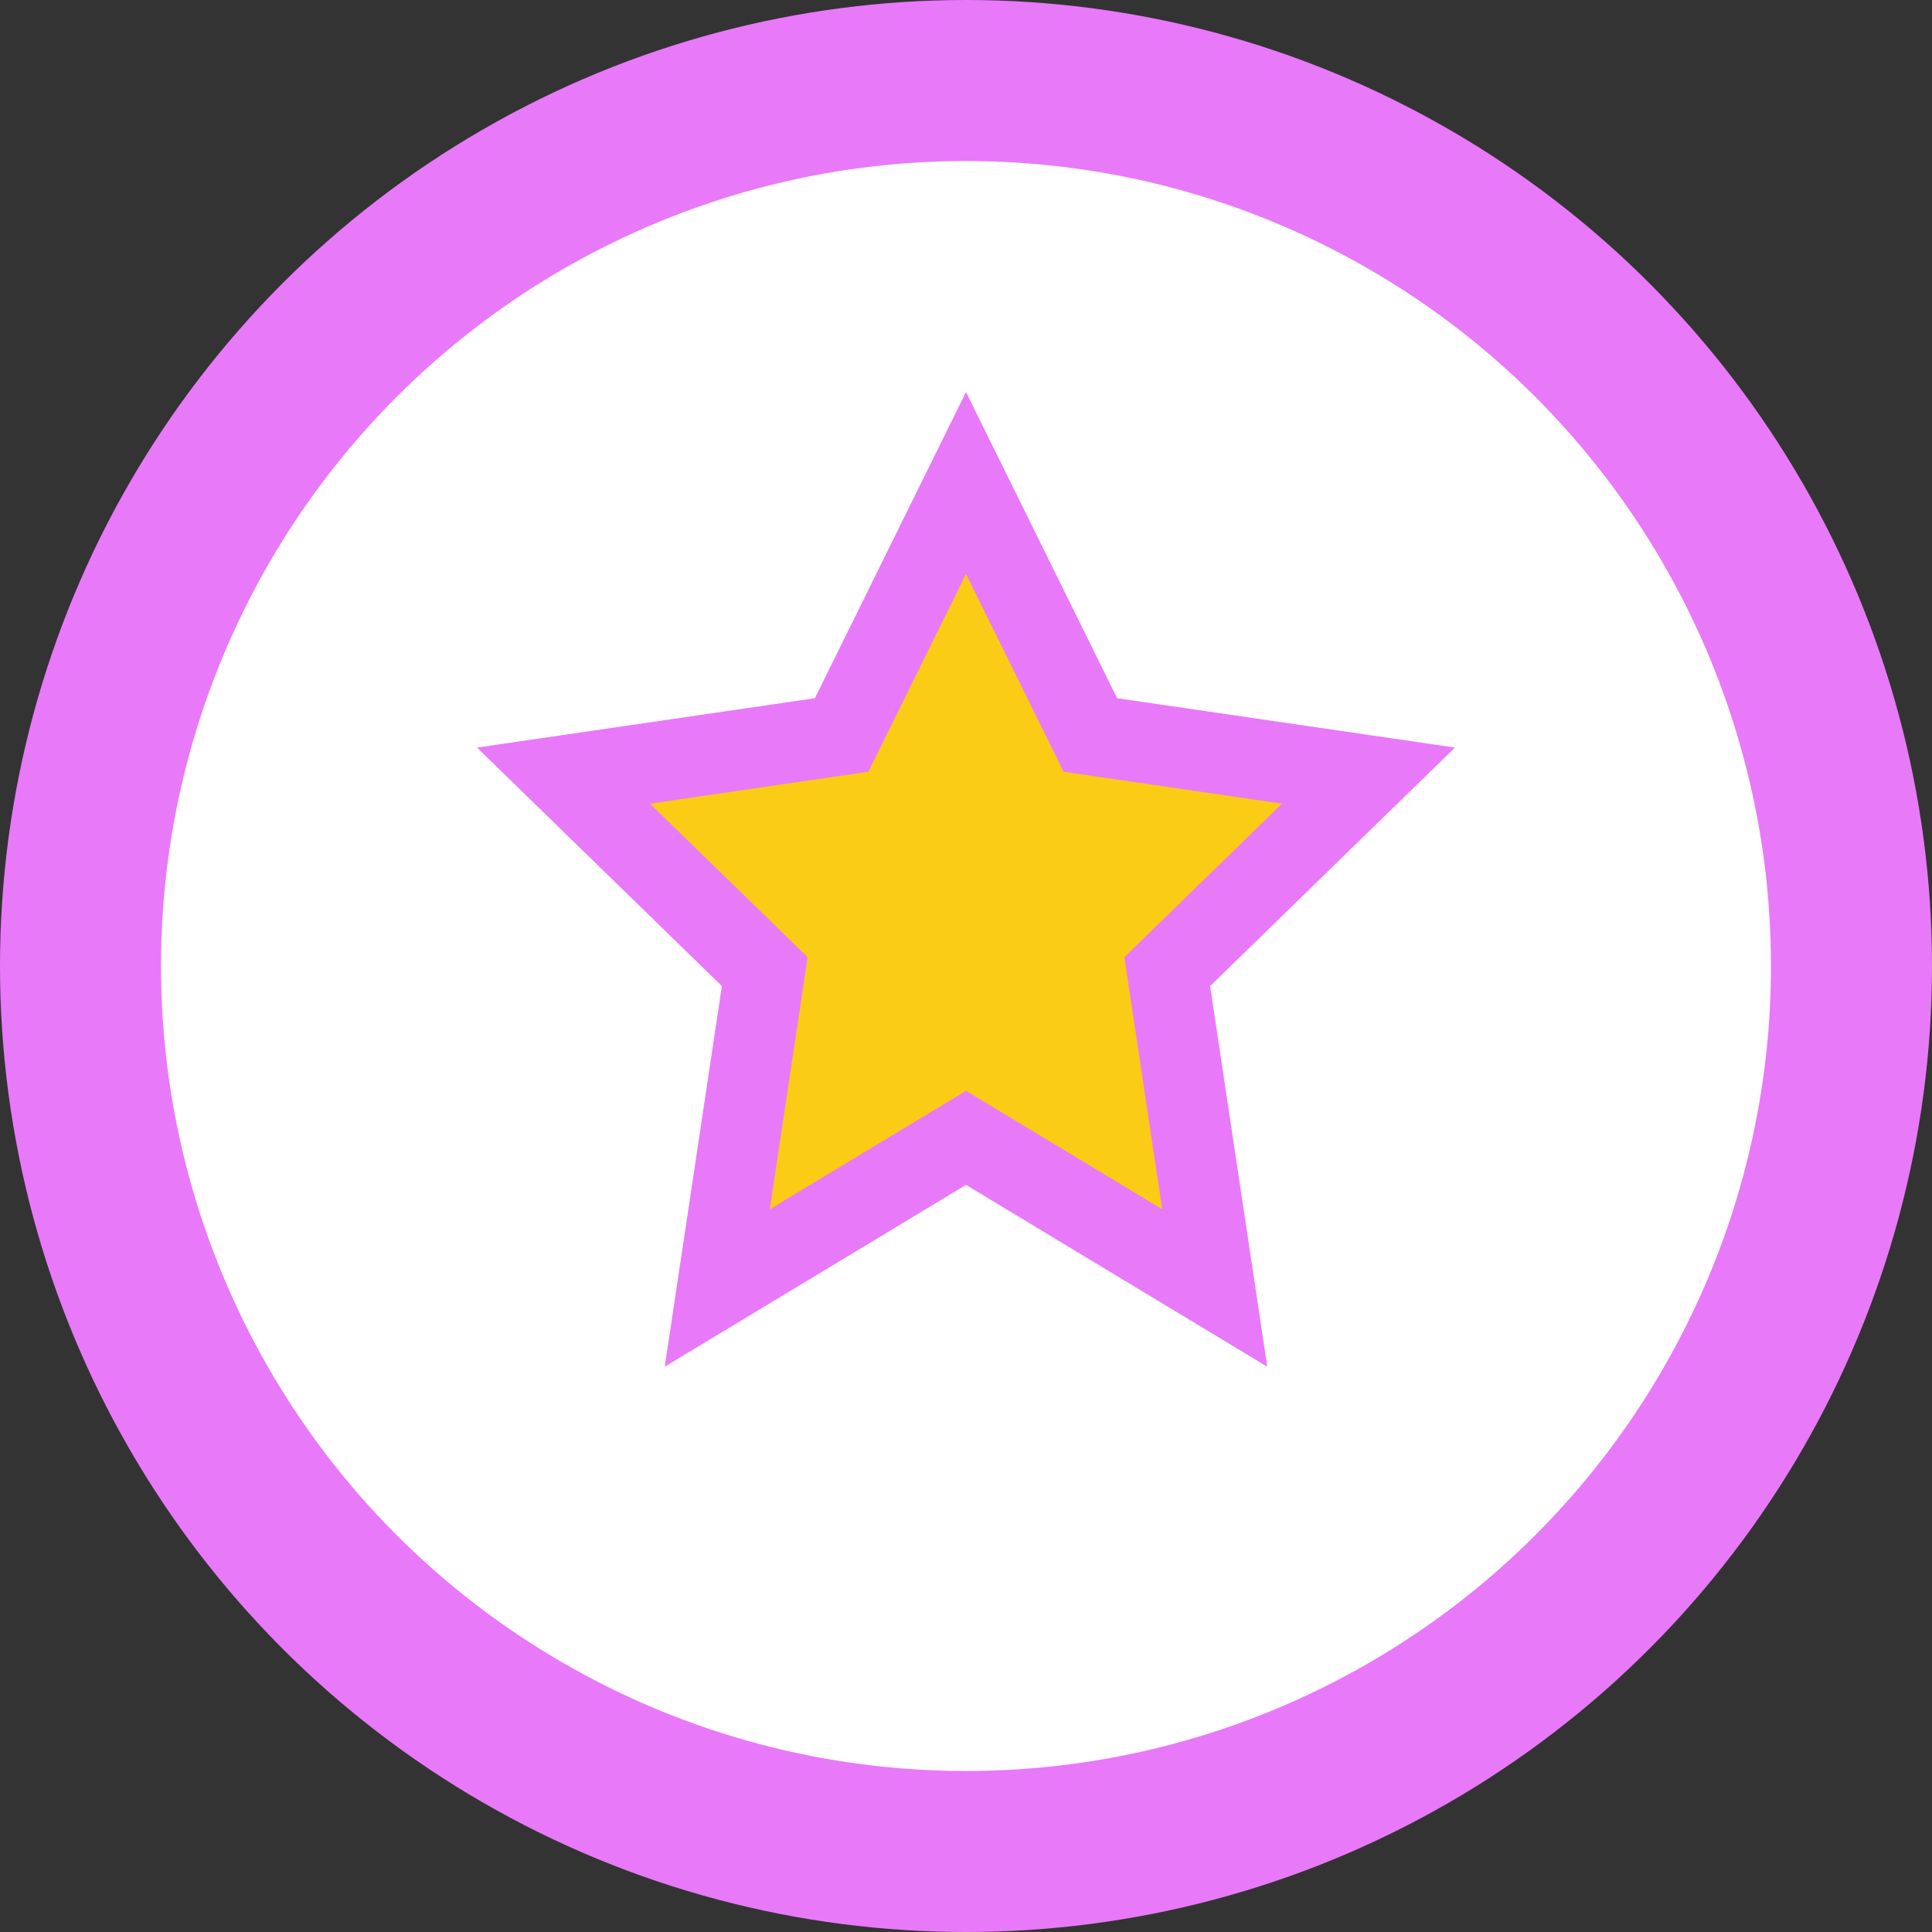
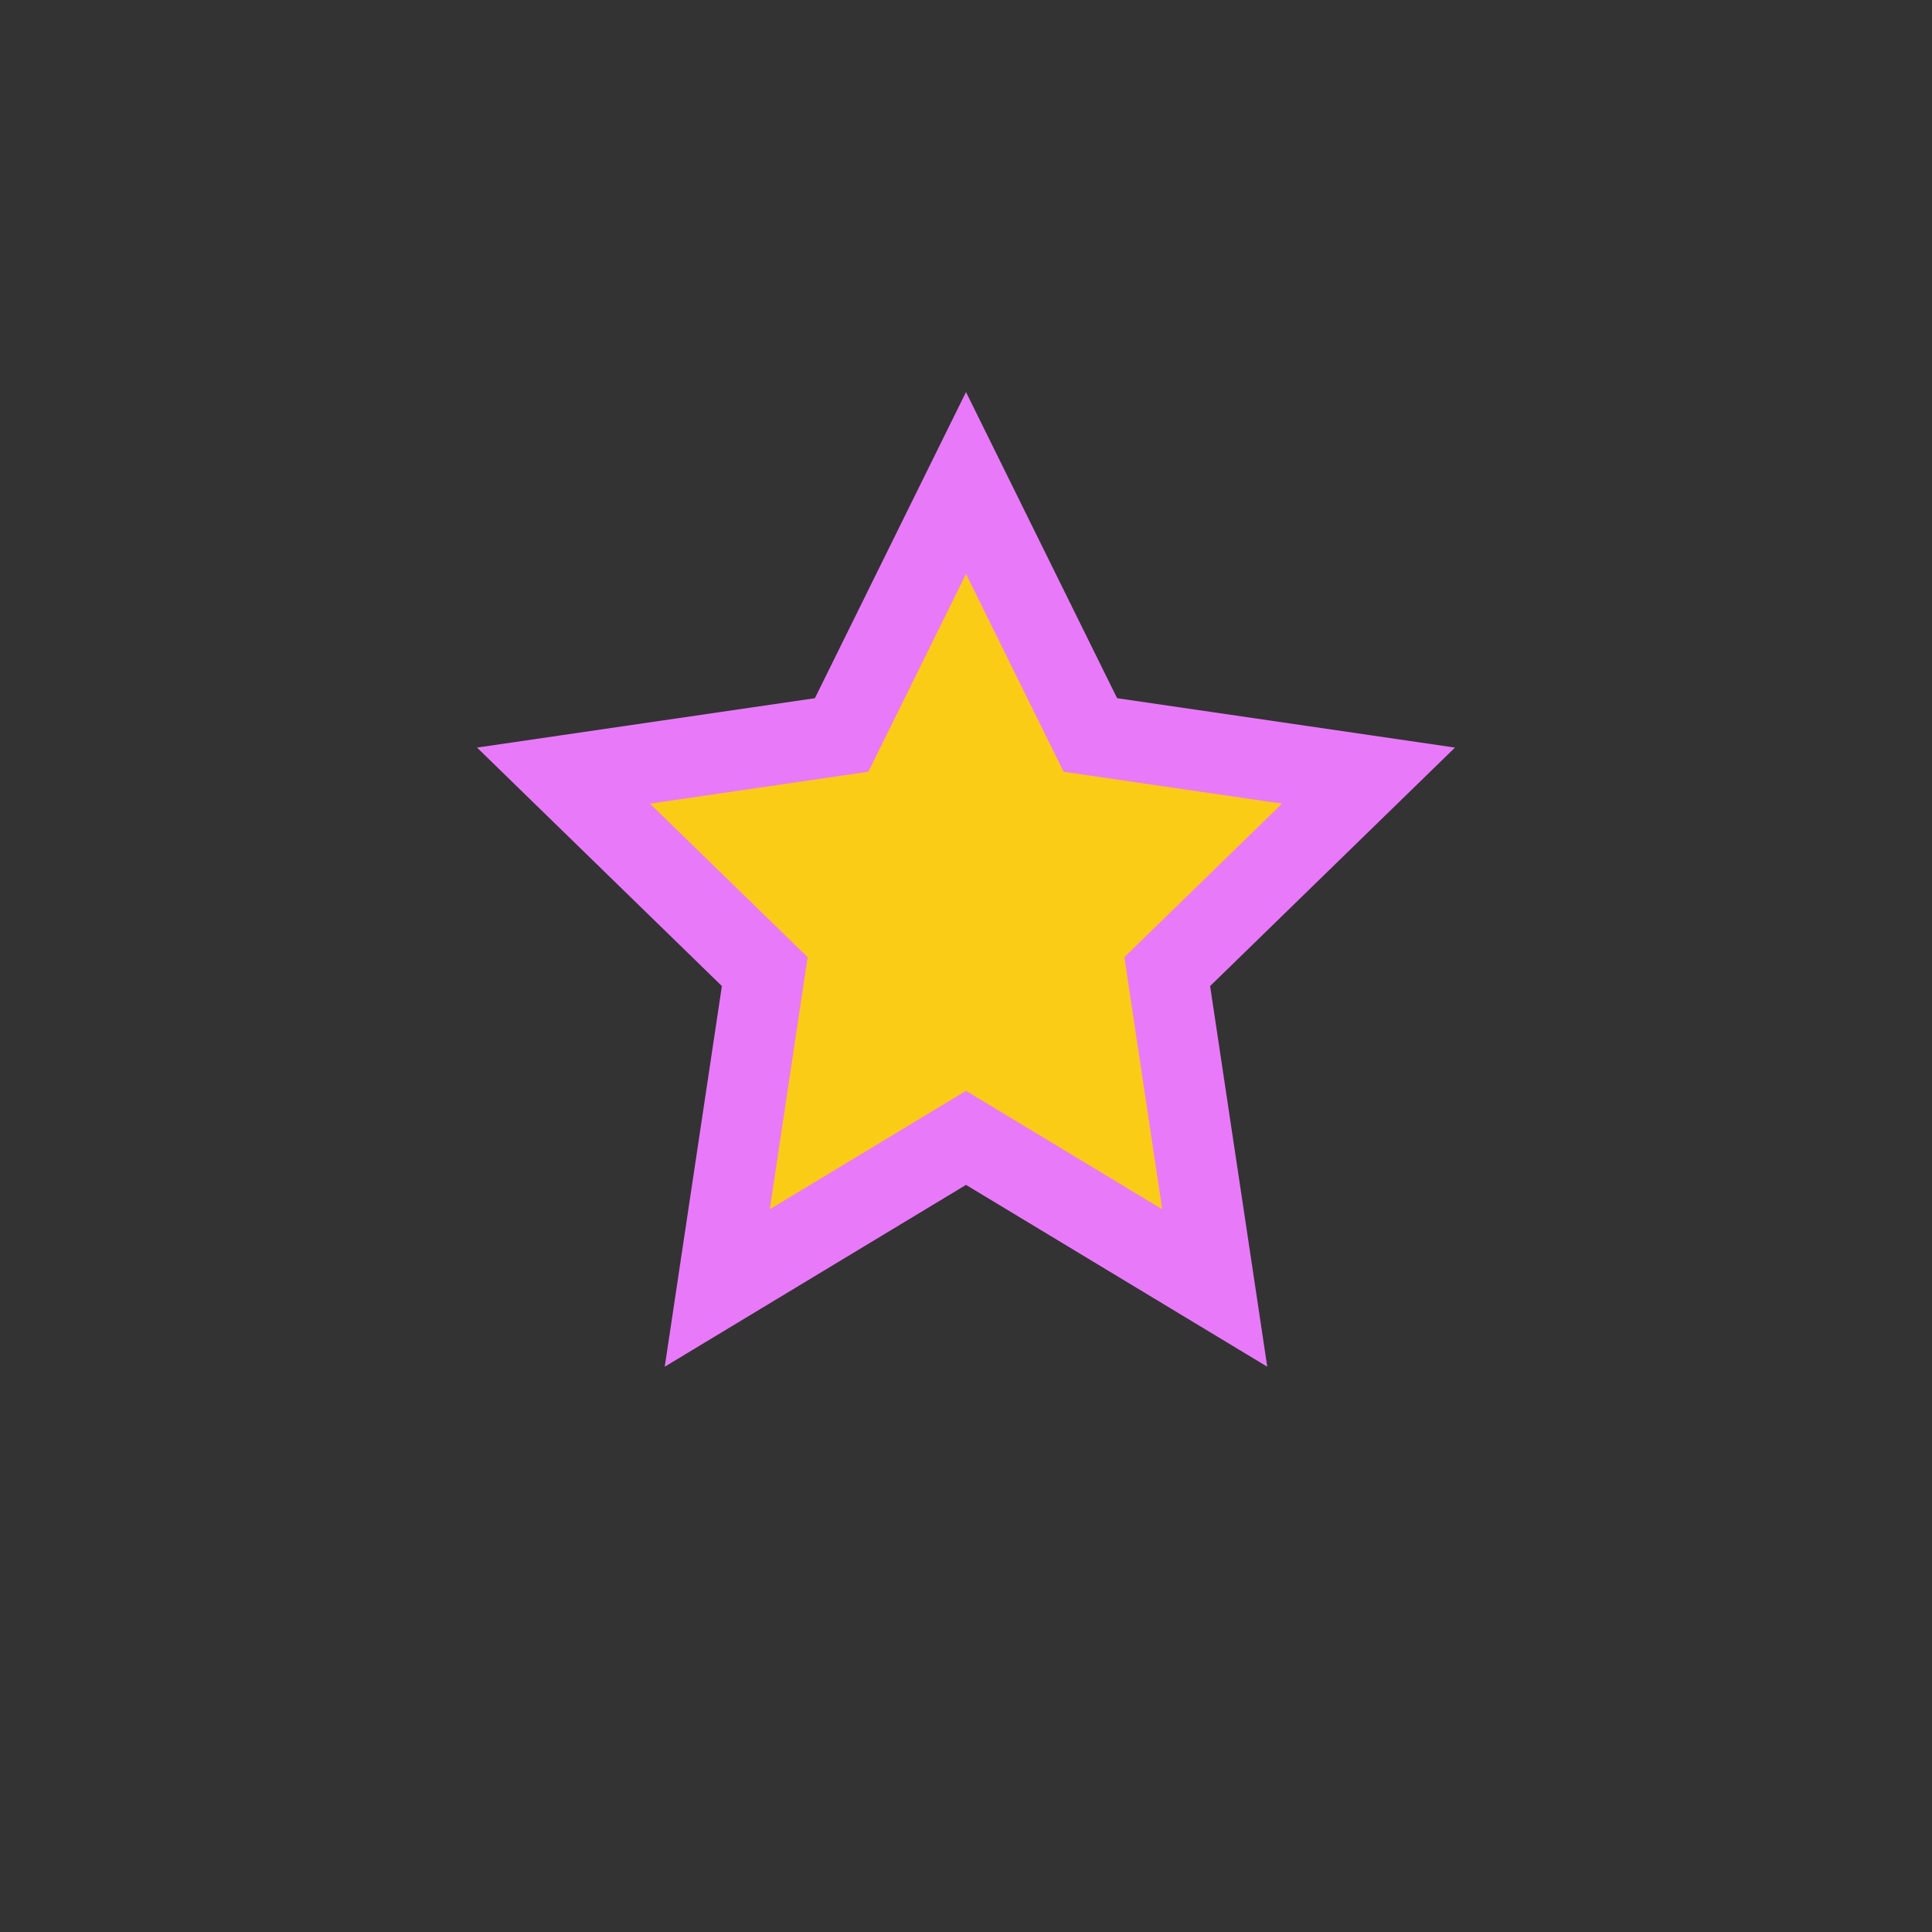
<svg xmlns="http://www.w3.org/2000/svg" viewBox="0 0 48 48" fill="none">
  <rect x="0" y="0" width="48" height="48" fill="#333333" stroke="none" />
-   <circle cx="24" cy="24" r="22" fill="#fff" stroke="#e879f9" stroke-width="4" />
  <path d="M24 12l3.09 6.26L34 19.27l-5 4.87L30.18 32 24 28.27 17.82 32 19 24.14l-5-4.87 6.91-1.01L24 12z" fill="#facc15" stroke="#e879f9" stroke-width="2" />
</svg>